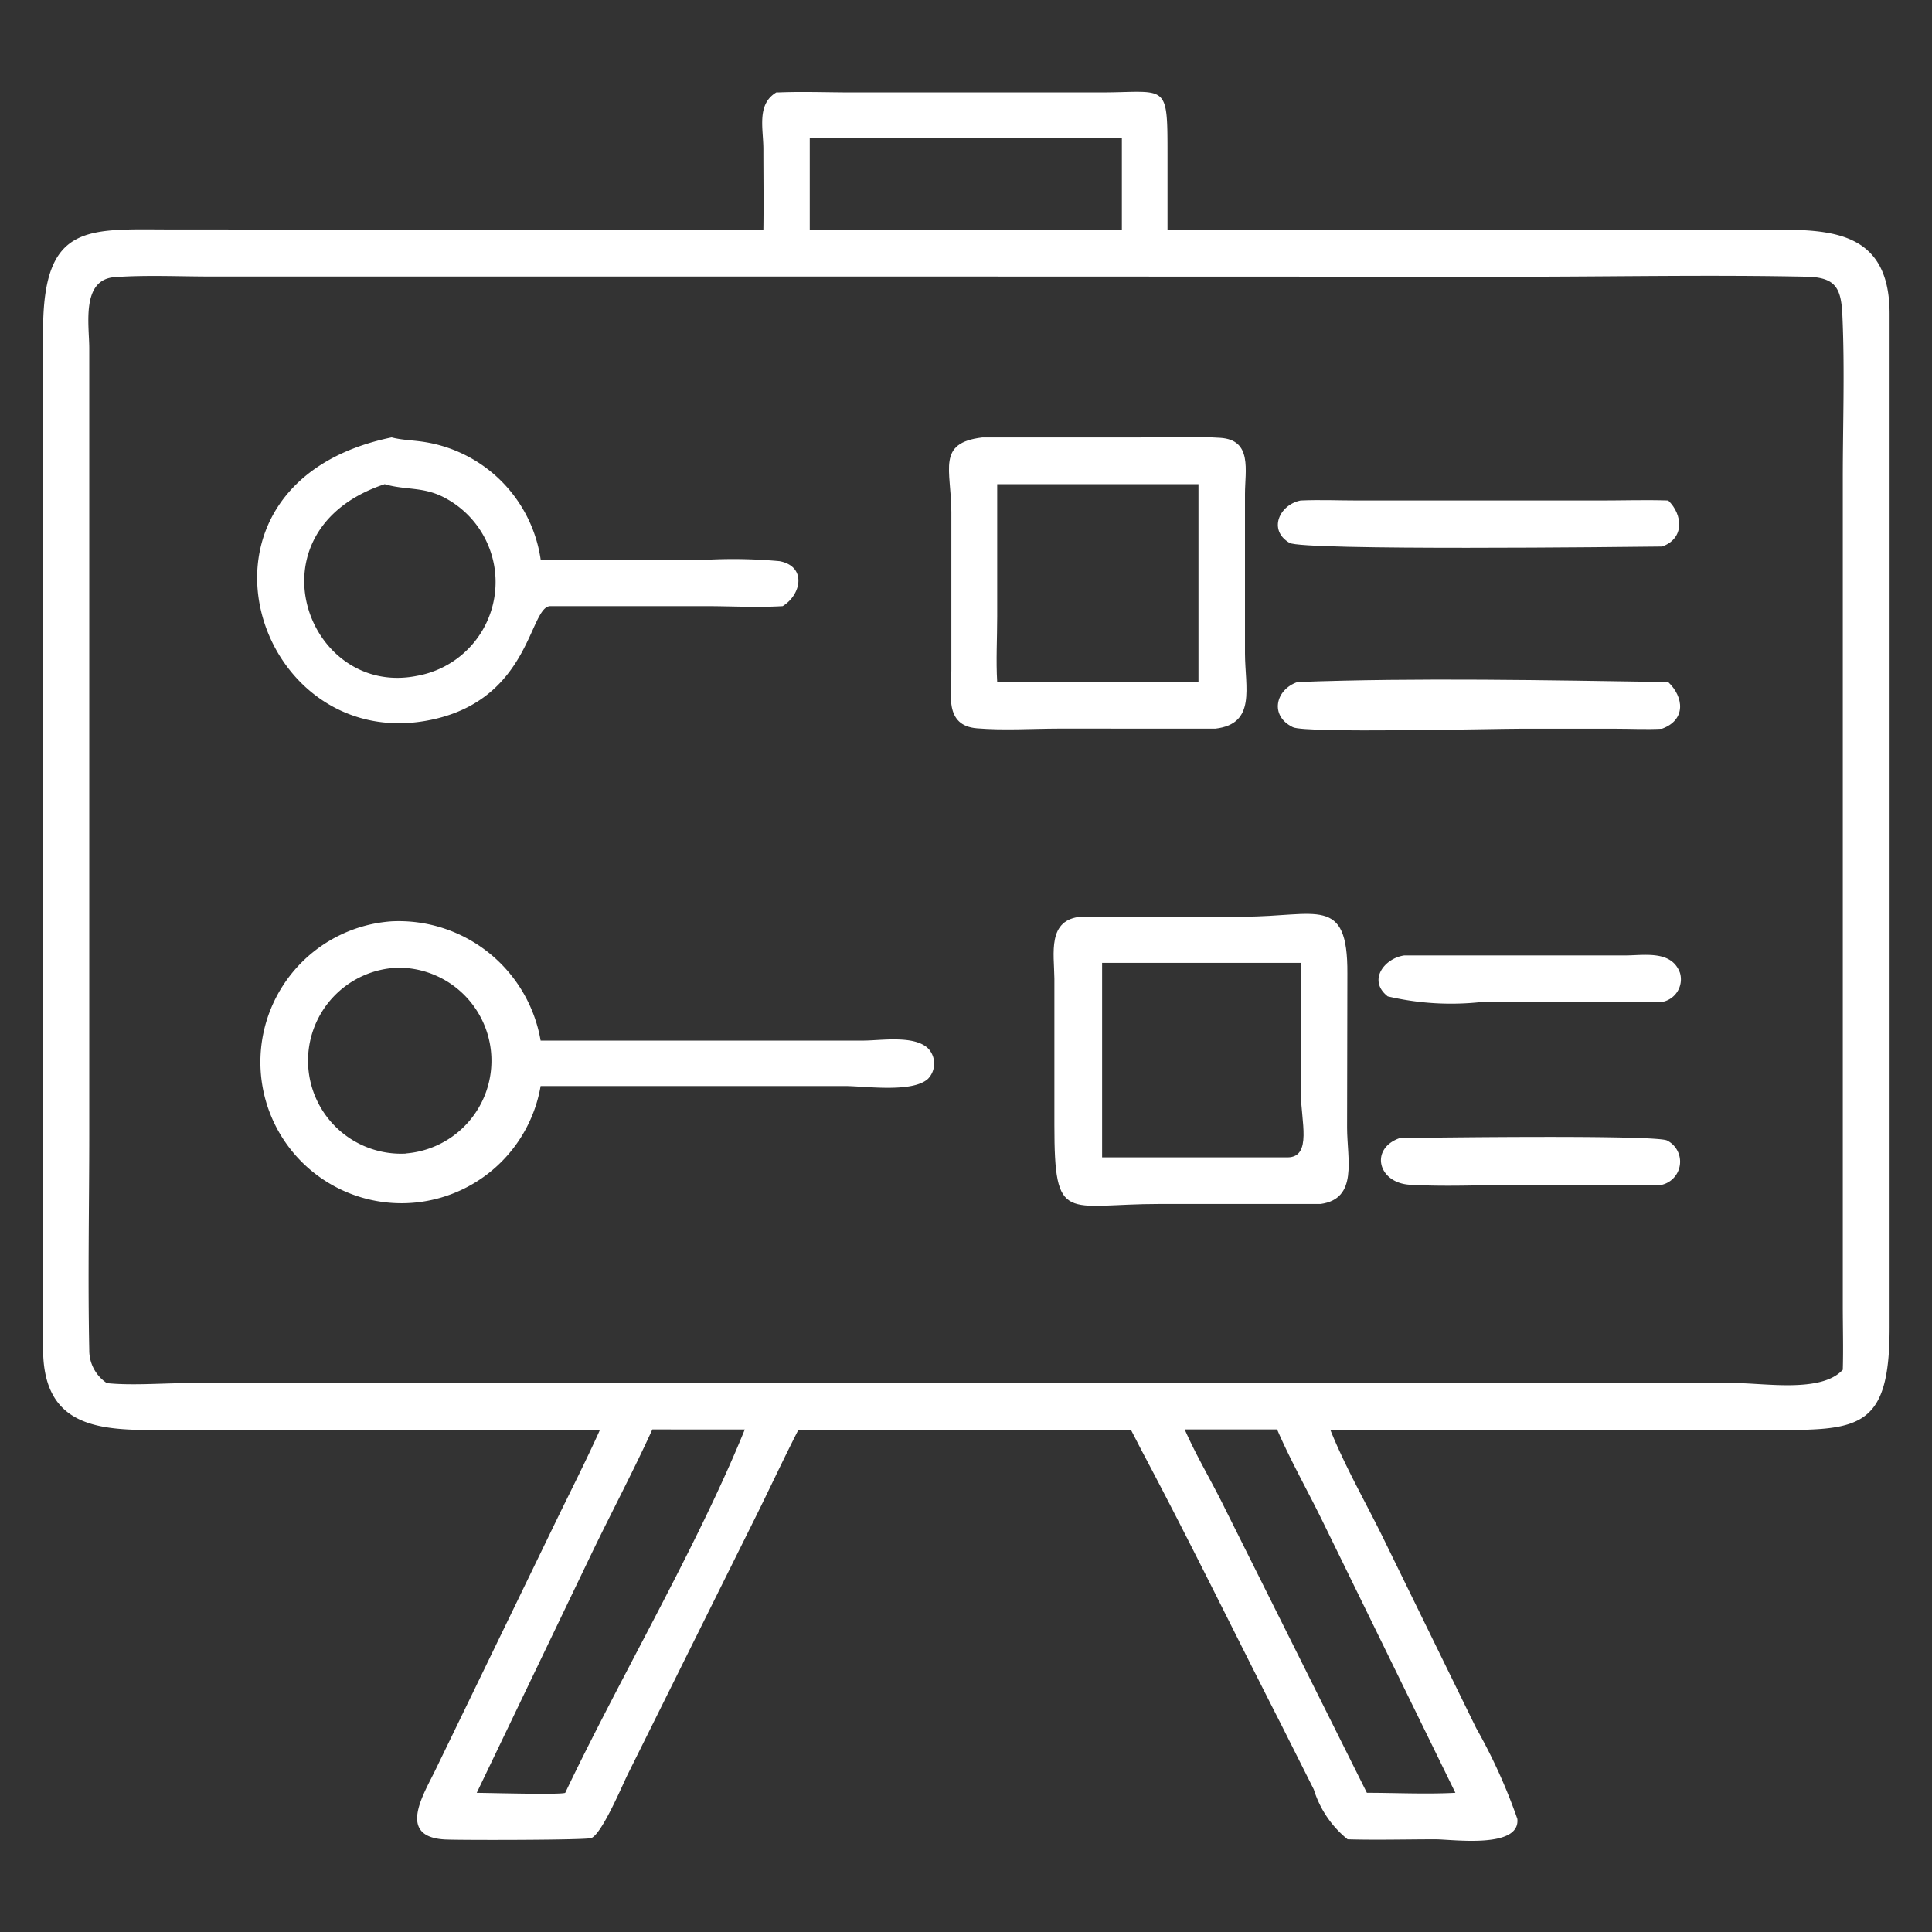
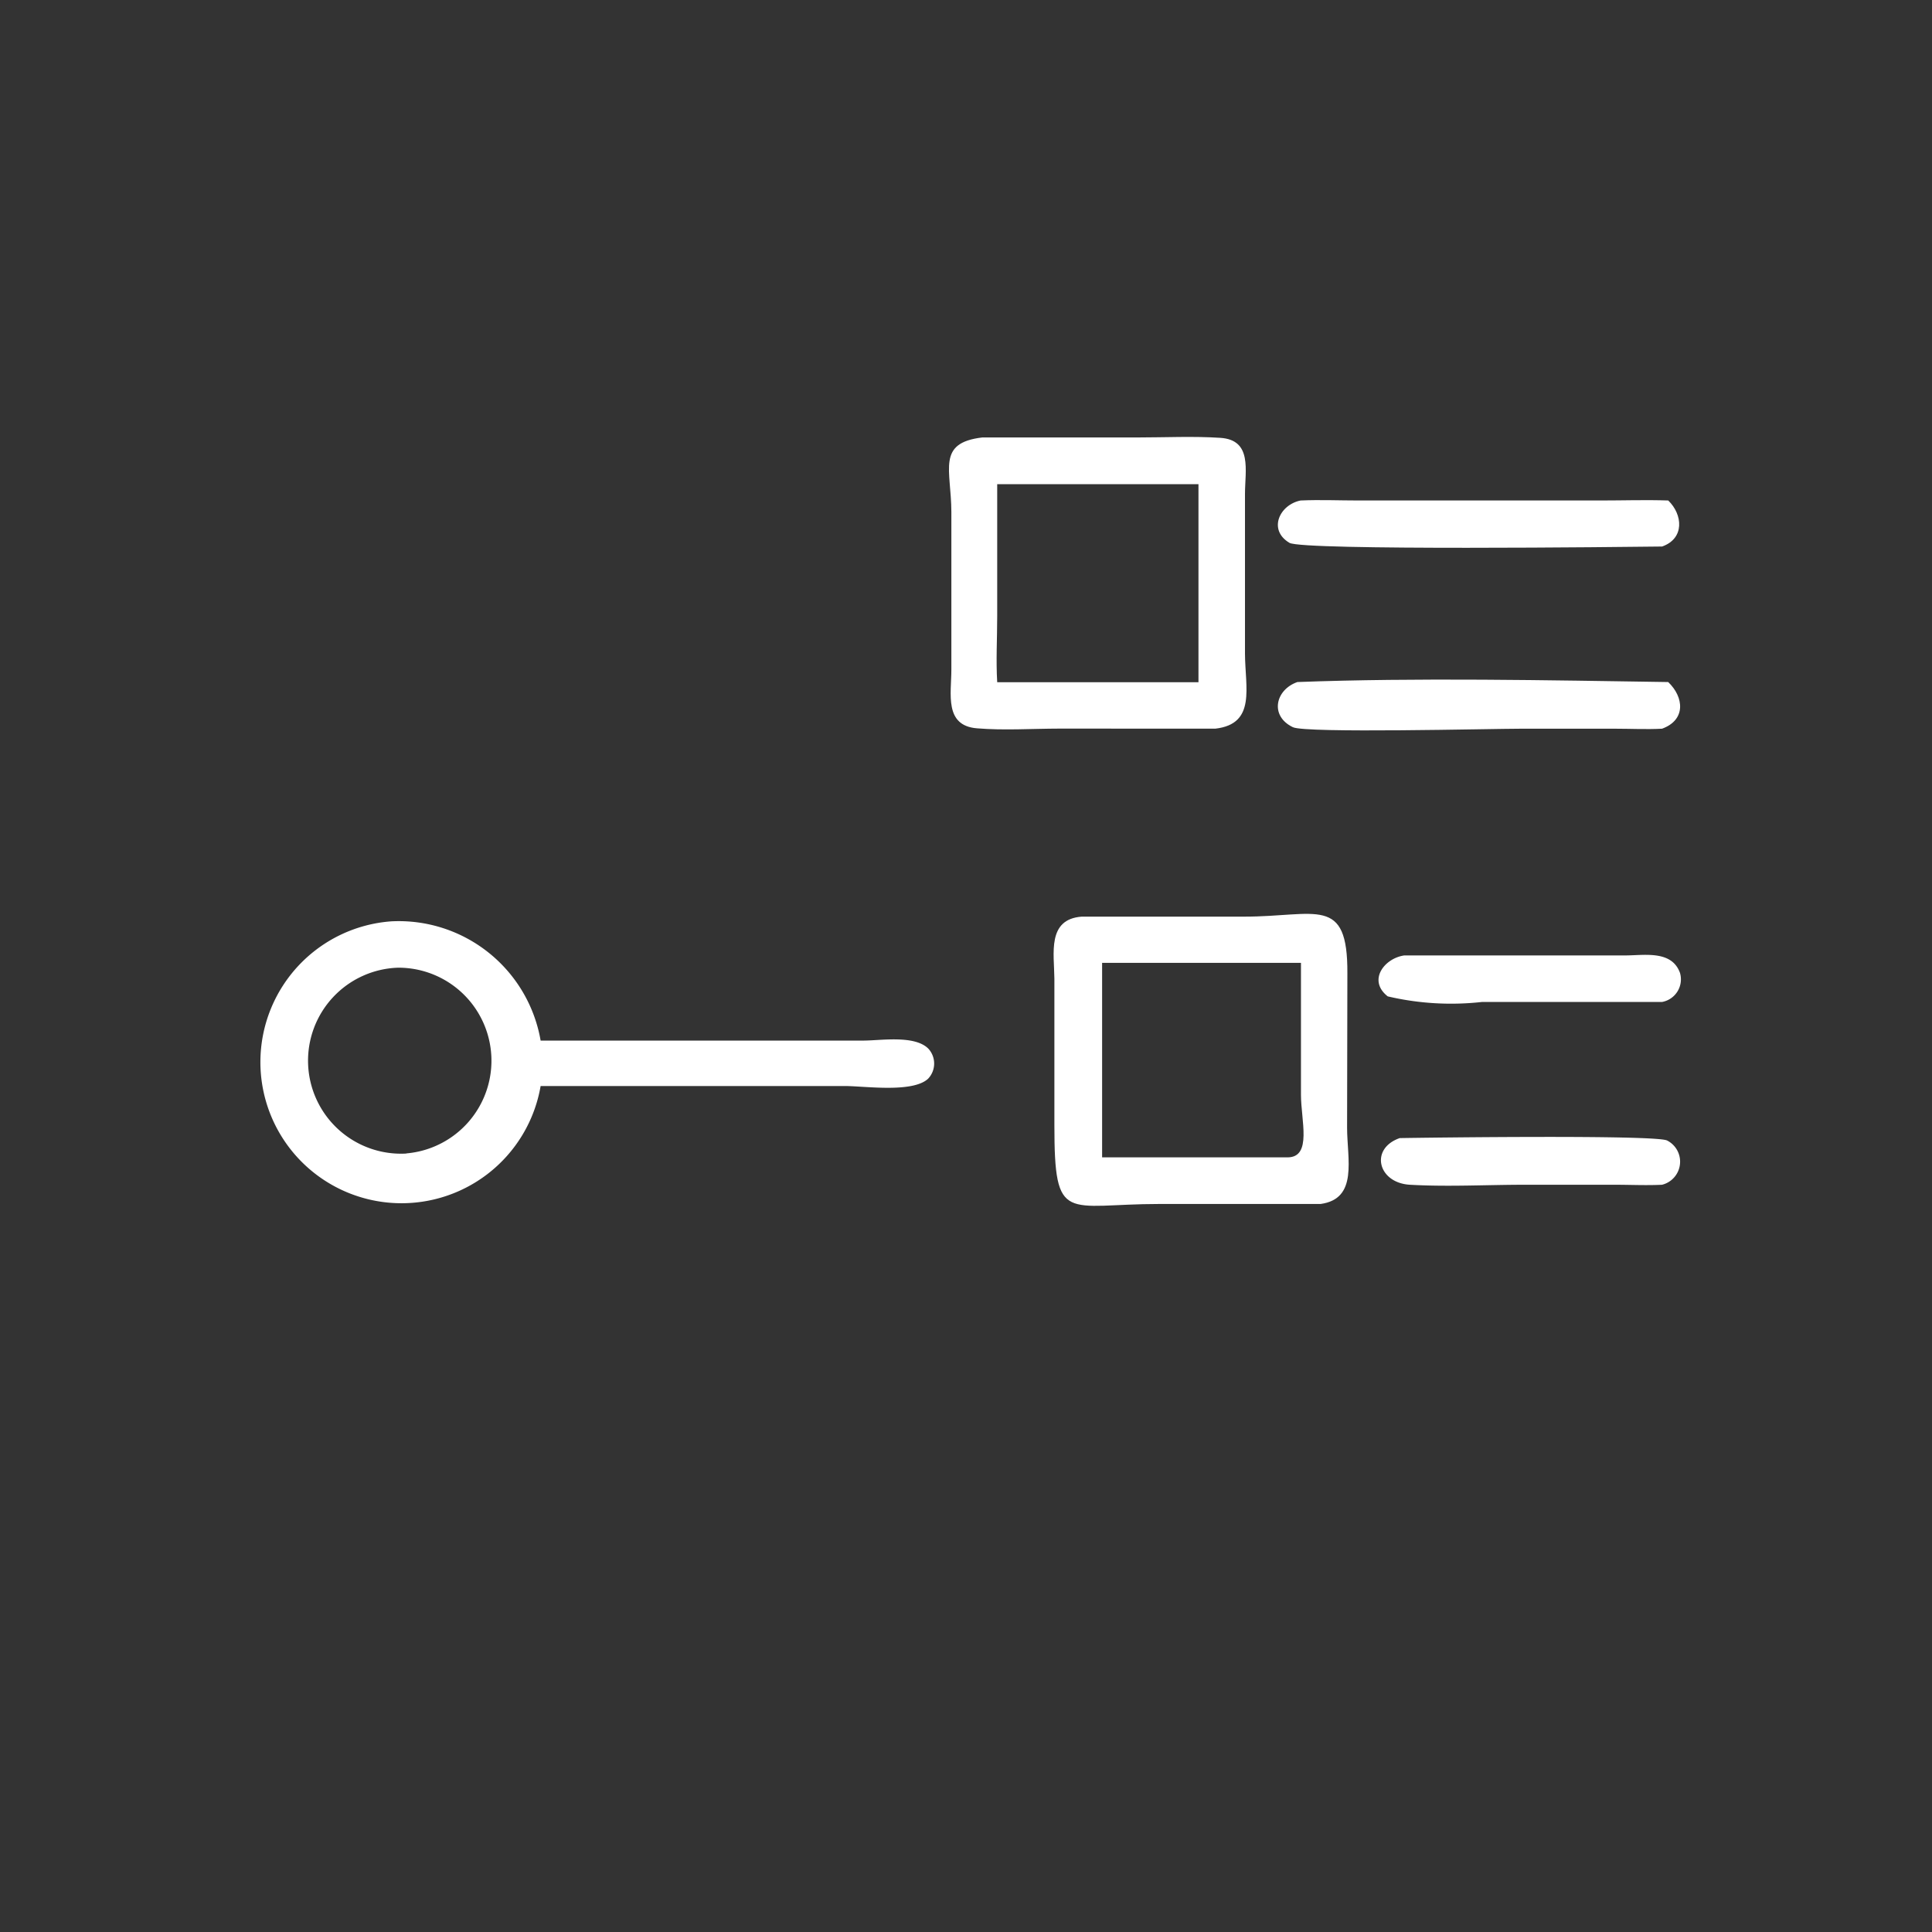
<svg xmlns="http://www.w3.org/2000/svg" width="40" height="40" viewBox="0 0 40 40">
  <rect x="0" y="0" width="40" height="40" fill="#333333" stroke="none" />
  <g id="icn_timeless_impact_1_Labeled_10_000_images" data-name="icn_timeless impact 1_Labeled 10,000+ images" transform="translate(-19 -4)">
-     <rect id="Rectangle_153846" data-name="Rectangle 153846" width="40" height="40" transform="translate(19 4)" fill="#fff" opacity="0" />
    <g id="Group_39701" data-name="Group 39701" transform="translate(-206.253 -248.768)">
-       <path id="Path_75341" data-name="Path 75341" d="M241.058,257.524c.008-.557,0-1.114,0-1.671,0-.417-.145-.927.268-1.172l.038,0c.508-.021,1.026,0,1.535,0h5.126c1.385,0,1.4-.231,1.4,1.264l0,1.58h12.131c1.378,0,2.815-.132,2.819,1.733v21c0,2.043-.6,2.121-2.306,2.116l-9.272,0c.3.746.713,1.467,1.07,2.189l1.948,3.982a11.517,11.517,0,0,1,.853,1.881c.065.625-1.345.423-1.693.423-.606,0-1.216.017-1.821,0a2.131,2.131,0,0,1-.7-1.032l-.692-1.377c-.958-1.878-1.882-3.775-2.871-5.637l-.221-.428h-6.889c-.325.634-.623,1.28-.942,1.917l-2.589,5.211c-.11.221-.53,1.226-.754,1.32-.1.043-2.694.045-3.019.03-1.02-.048-.454-.933-.21-1.438l2.491-5.14c.306-.631.627-1.259.915-1.9l-9.088,0c-1.285.009-2.434-.052-2.44-1.672V259.619c0-2.258.93-2.1,2.694-2.1Zm.96-1.9v1.9h6.462v-1.9Zm2.934,2.869H229.628c-.66,0-1.342-.034-2,.013-.7.051-.527.99-.527,1.476l0,16.232c0,1.5-.031,3.005,0,4.5a.813.813,0,0,0,.365.69c.5.054,1.164,0,1.687,0h32.035c.6,0,1.748.2,2.2-.258l.018-.018c.013-.44,0-.882,0-1.323V262.677c0-1.125.043-2.269-.009-3.391-.026-.564-.147-.776-.741-.789-2-.042-4.019,0-6.024,0Zm-6.193,23.87c-.388.851-.828,1.682-1.236,2.524l-2.4,5c.23,0,1.73.043,1.832,0,1.149-2.411,2.734-5.1,3.718-7.523Zm11.022,0c.247.563.569,1.093.838,1.646l2.934,5.877c.605,0,1.228.032,1.832,0l-2.725-5.572c-.315-.651-.68-1.288-.966-1.951h-1.911Z" transform="translate(0 0)" fill="#fff" />
      <path id="Path_75342" data-name="Path 75342" d="M300.293,286.853c.849-.1.614-.851.612-1.558v-3.3c0-.485.158-1.12-.511-1.163-.561-.037-1.137-.008-1.7-.008l-3.227,0c-.951.112-.644.663-.641,1.543v3.264c0,.5-.152,1.159.529,1.215.554.046,1.139.007,1.7.006Zm-4.518-.965c-.027-.447,0-.908,0-1.357v-2.739h4.167v4.1h-4.167Z" transform="translate(-49.876 -18.999)" fill="#fff" />
-       <path id="Path_75343" data-name="Path 75343" d="M246.021,286.693c2.013-.447,1.986-2.33,2.42-2.344h3.222c.525,0,1.068.032,1.591,0,.389-.239.5-.825-.066-.931a10.52,10.52,0,0,0-1.566-.026h-3.378a2.884,2.884,0,0,0-2.427-2.444c-.213-.033-.453-.037-.659-.092C240.487,281.819,242.327,287.514,246.021,286.693Zm-1.008-4.869c.455.135.827.037,1.3.313a1.972,1.972,0,0,1-.628,3.655C243.4,286.254,242.136,282.776,245.014,281.824Z" transform="translate(-11.796 -19.032)" fill="#fff" />
      <path id="Path_75344" data-name="Path 75344" d="M319.924,286.48c.276.163,6.959.085,7.715.076.471-.166.428-.663.127-.953-.464-.016-.931,0-1.4,0h-5.011c-.4,0-.8-.018-1.2,0C319.717,285.69,319.474,286.213,319.924,286.48Z" transform="translate(-67.974 -22.473)" fill="#fff" />
      <path id="Path_75345" data-name="Path 75345" d="M326.655,300.213c.324,0,.656.017.98,0,.5-.182.453-.656.127-.966-2.461-.037-5.224-.093-7.677,0-.454.157-.581.7-.093.935.27.128,4.112.031,4.726.031Z" transform="translate(-67.971 -32.358)" fill="#fff" />
      <path id="Path_75346" data-name="Path 75346" d="M308.778,318.175c.01-1.629-.639-1.175-2.142-1.176h-3.359c-.719.054-.57.762-.565,1.283l0,3.035c0,2.068.234,1.631,2.176,1.631h3.336c.78-.108.549-.925.548-1.58Zm-1.235,3.808H303.7v-4.027h4.117v2.728C307.817,321.217,308.051,321.978,307.543,321.983Z" transform="translate(-55.629 -45.253)" fill="#fff" />
      <path id="Path_75347" data-name="Path 75347" d="M255.127,319.964h-6.7a2.981,2.981,0,0,0-3.086-2.469,2.922,2.922,0,1,0,3.086,3.41h6.3c.407,0,1.4.148,1.722-.151a.456.456,0,0,0,.008-.62C256.178,319.848,255.483,319.961,255.127,319.964Zm-9.48,2.339a1.926,1.926,0,1,1-.168-3.848A1.926,1.926,0,0,1,245.647,322.3Z" transform="translate(-11.981 -45.652)" fill="#fff" />
      <path id="Path_75348" data-name="Path 75348" d="M327.5,320.915a5.762,5.762,0,0,0,1.947.116h3.73a.476.476,0,0,0,.374-.6c-.167-.469-.721-.368-1.107-.364h-4.6C327.43,320.124,327.077,320.584,327.5,320.915Z" transform="translate(-73.515 -47.518)" fill="#fff" />
      <path id="Path_75349" data-name="Path 75349" d="M333.415,333.91c-.264-.12-4.942-.059-5.534-.049-.626.218-.454.928.211.966.783.045,1.589,0,2.375,0l1.871,0c.323,0,.652.016.974,0A.492.492,0,0,0,333.415,333.91Z" transform="translate(-73.648 -57.53)" fill="#fff" />
    </g>
  </g>
</svg>